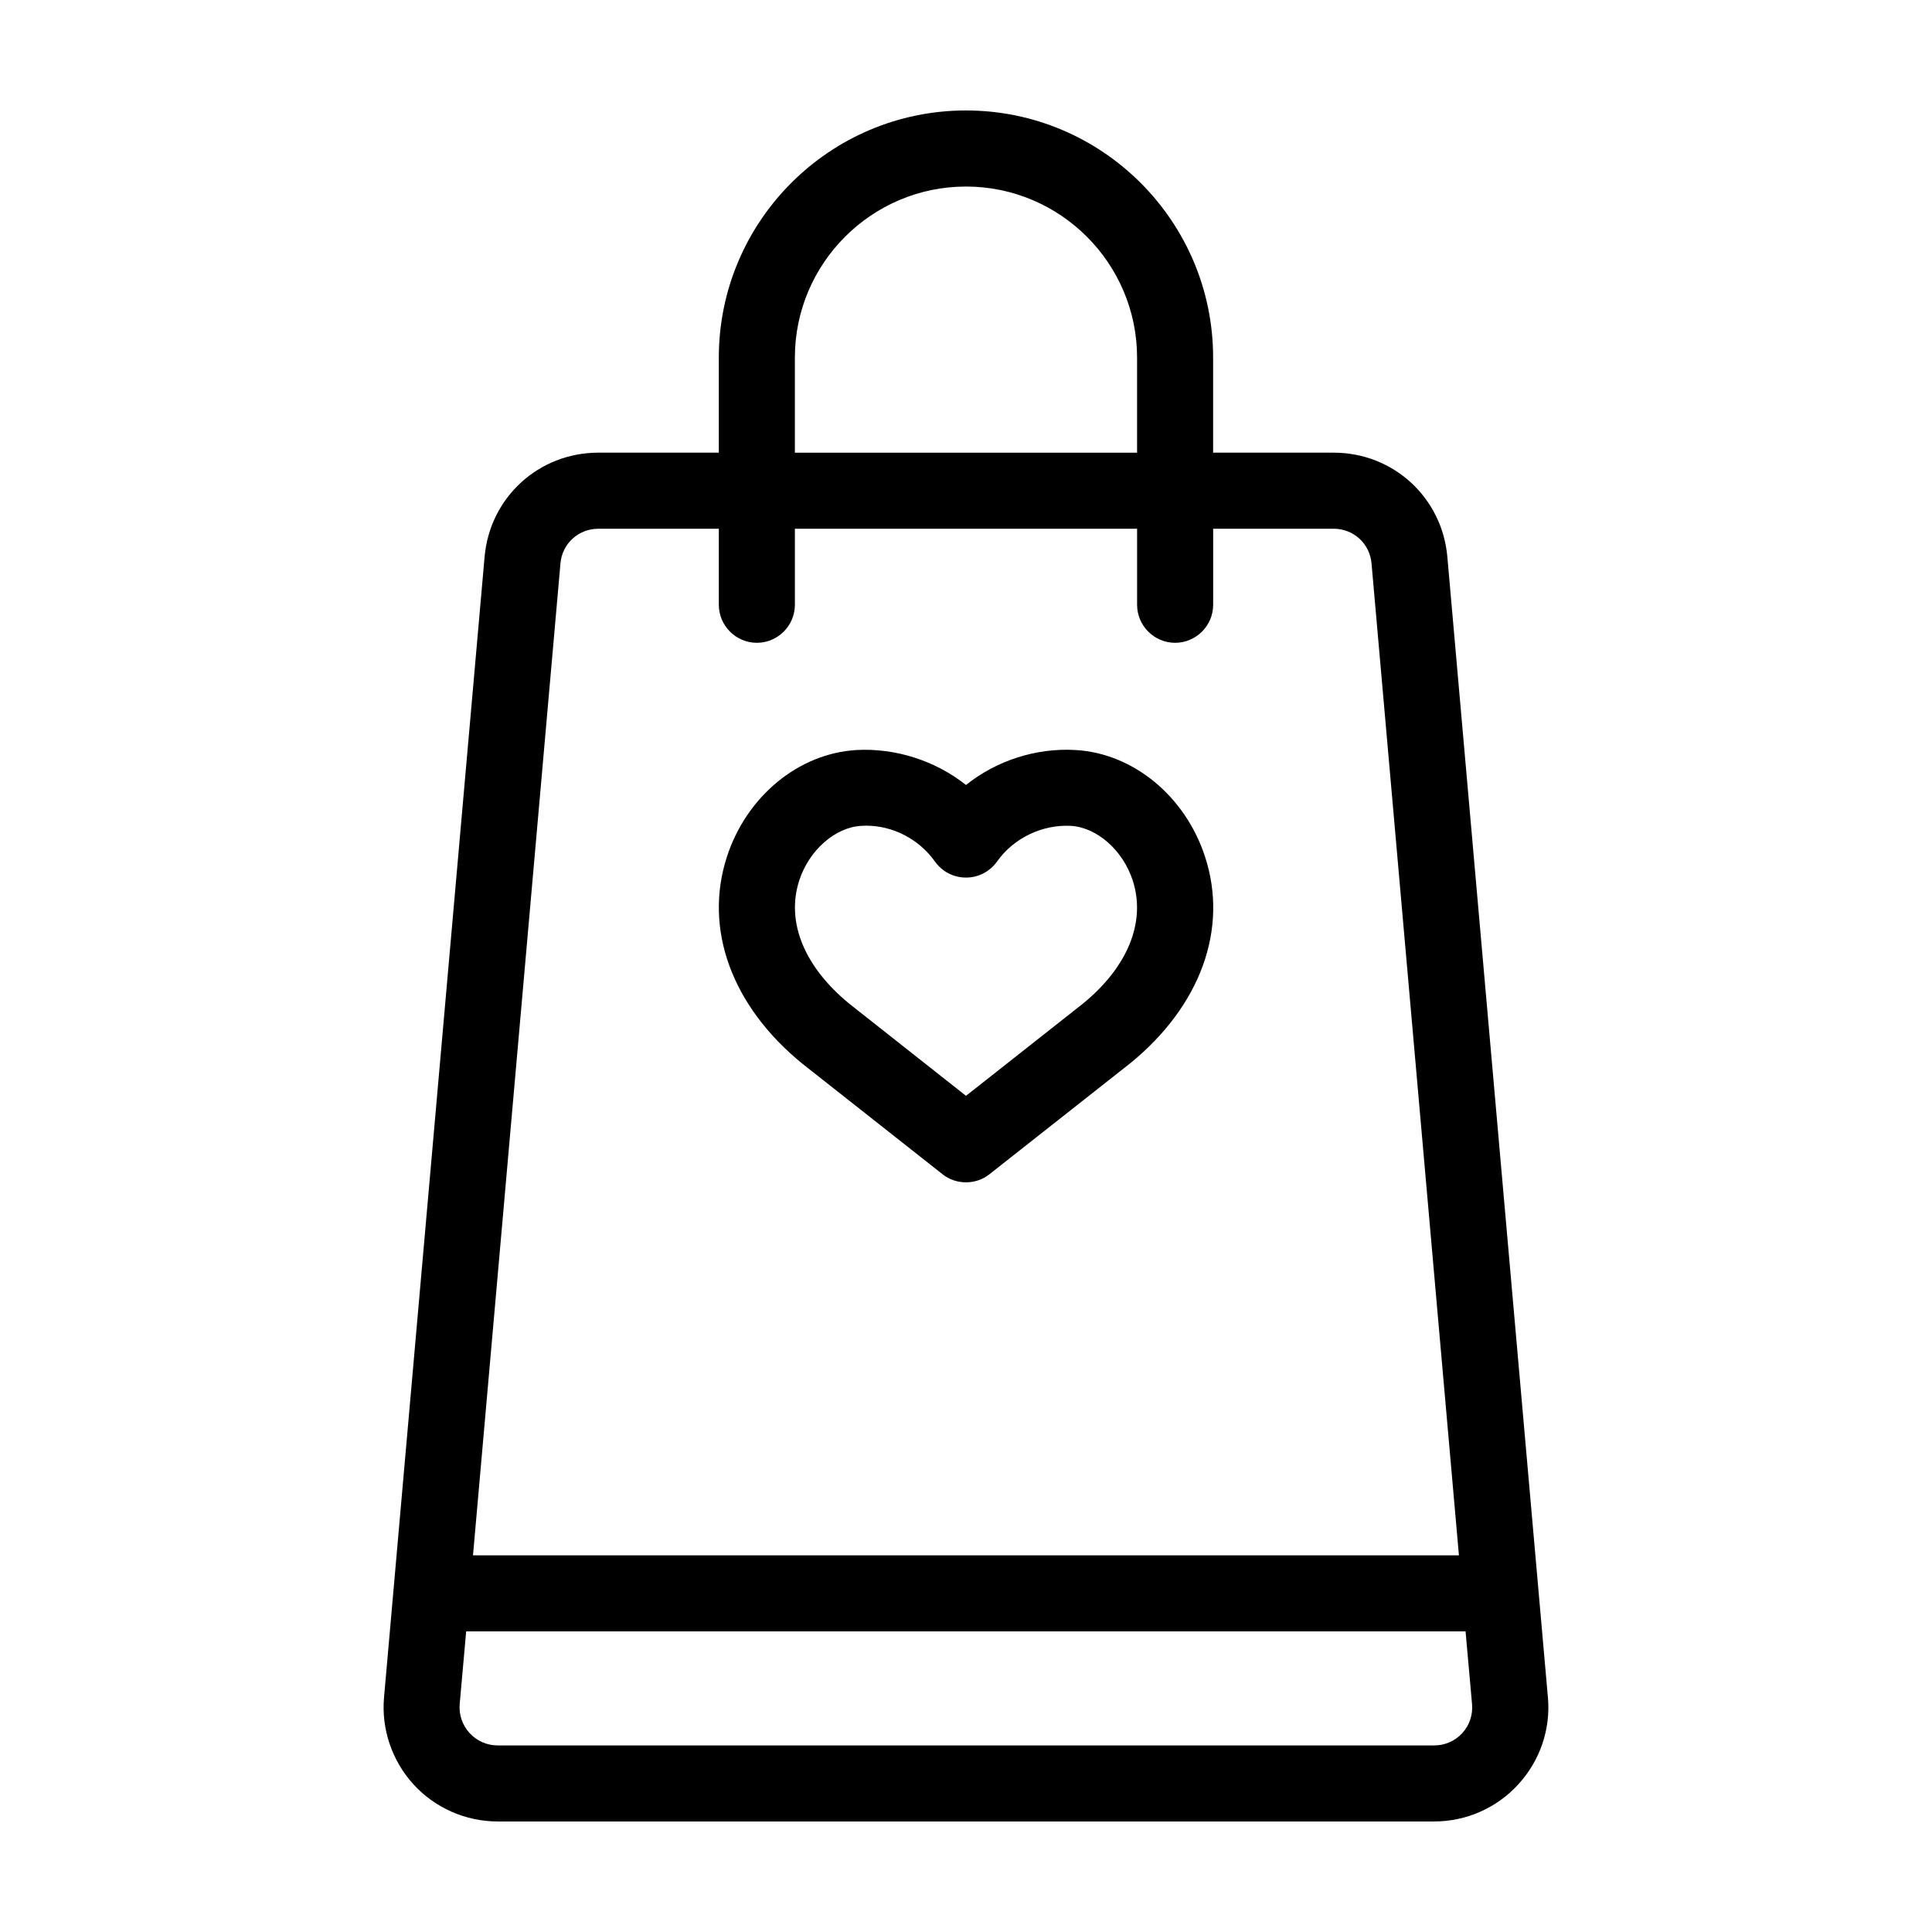
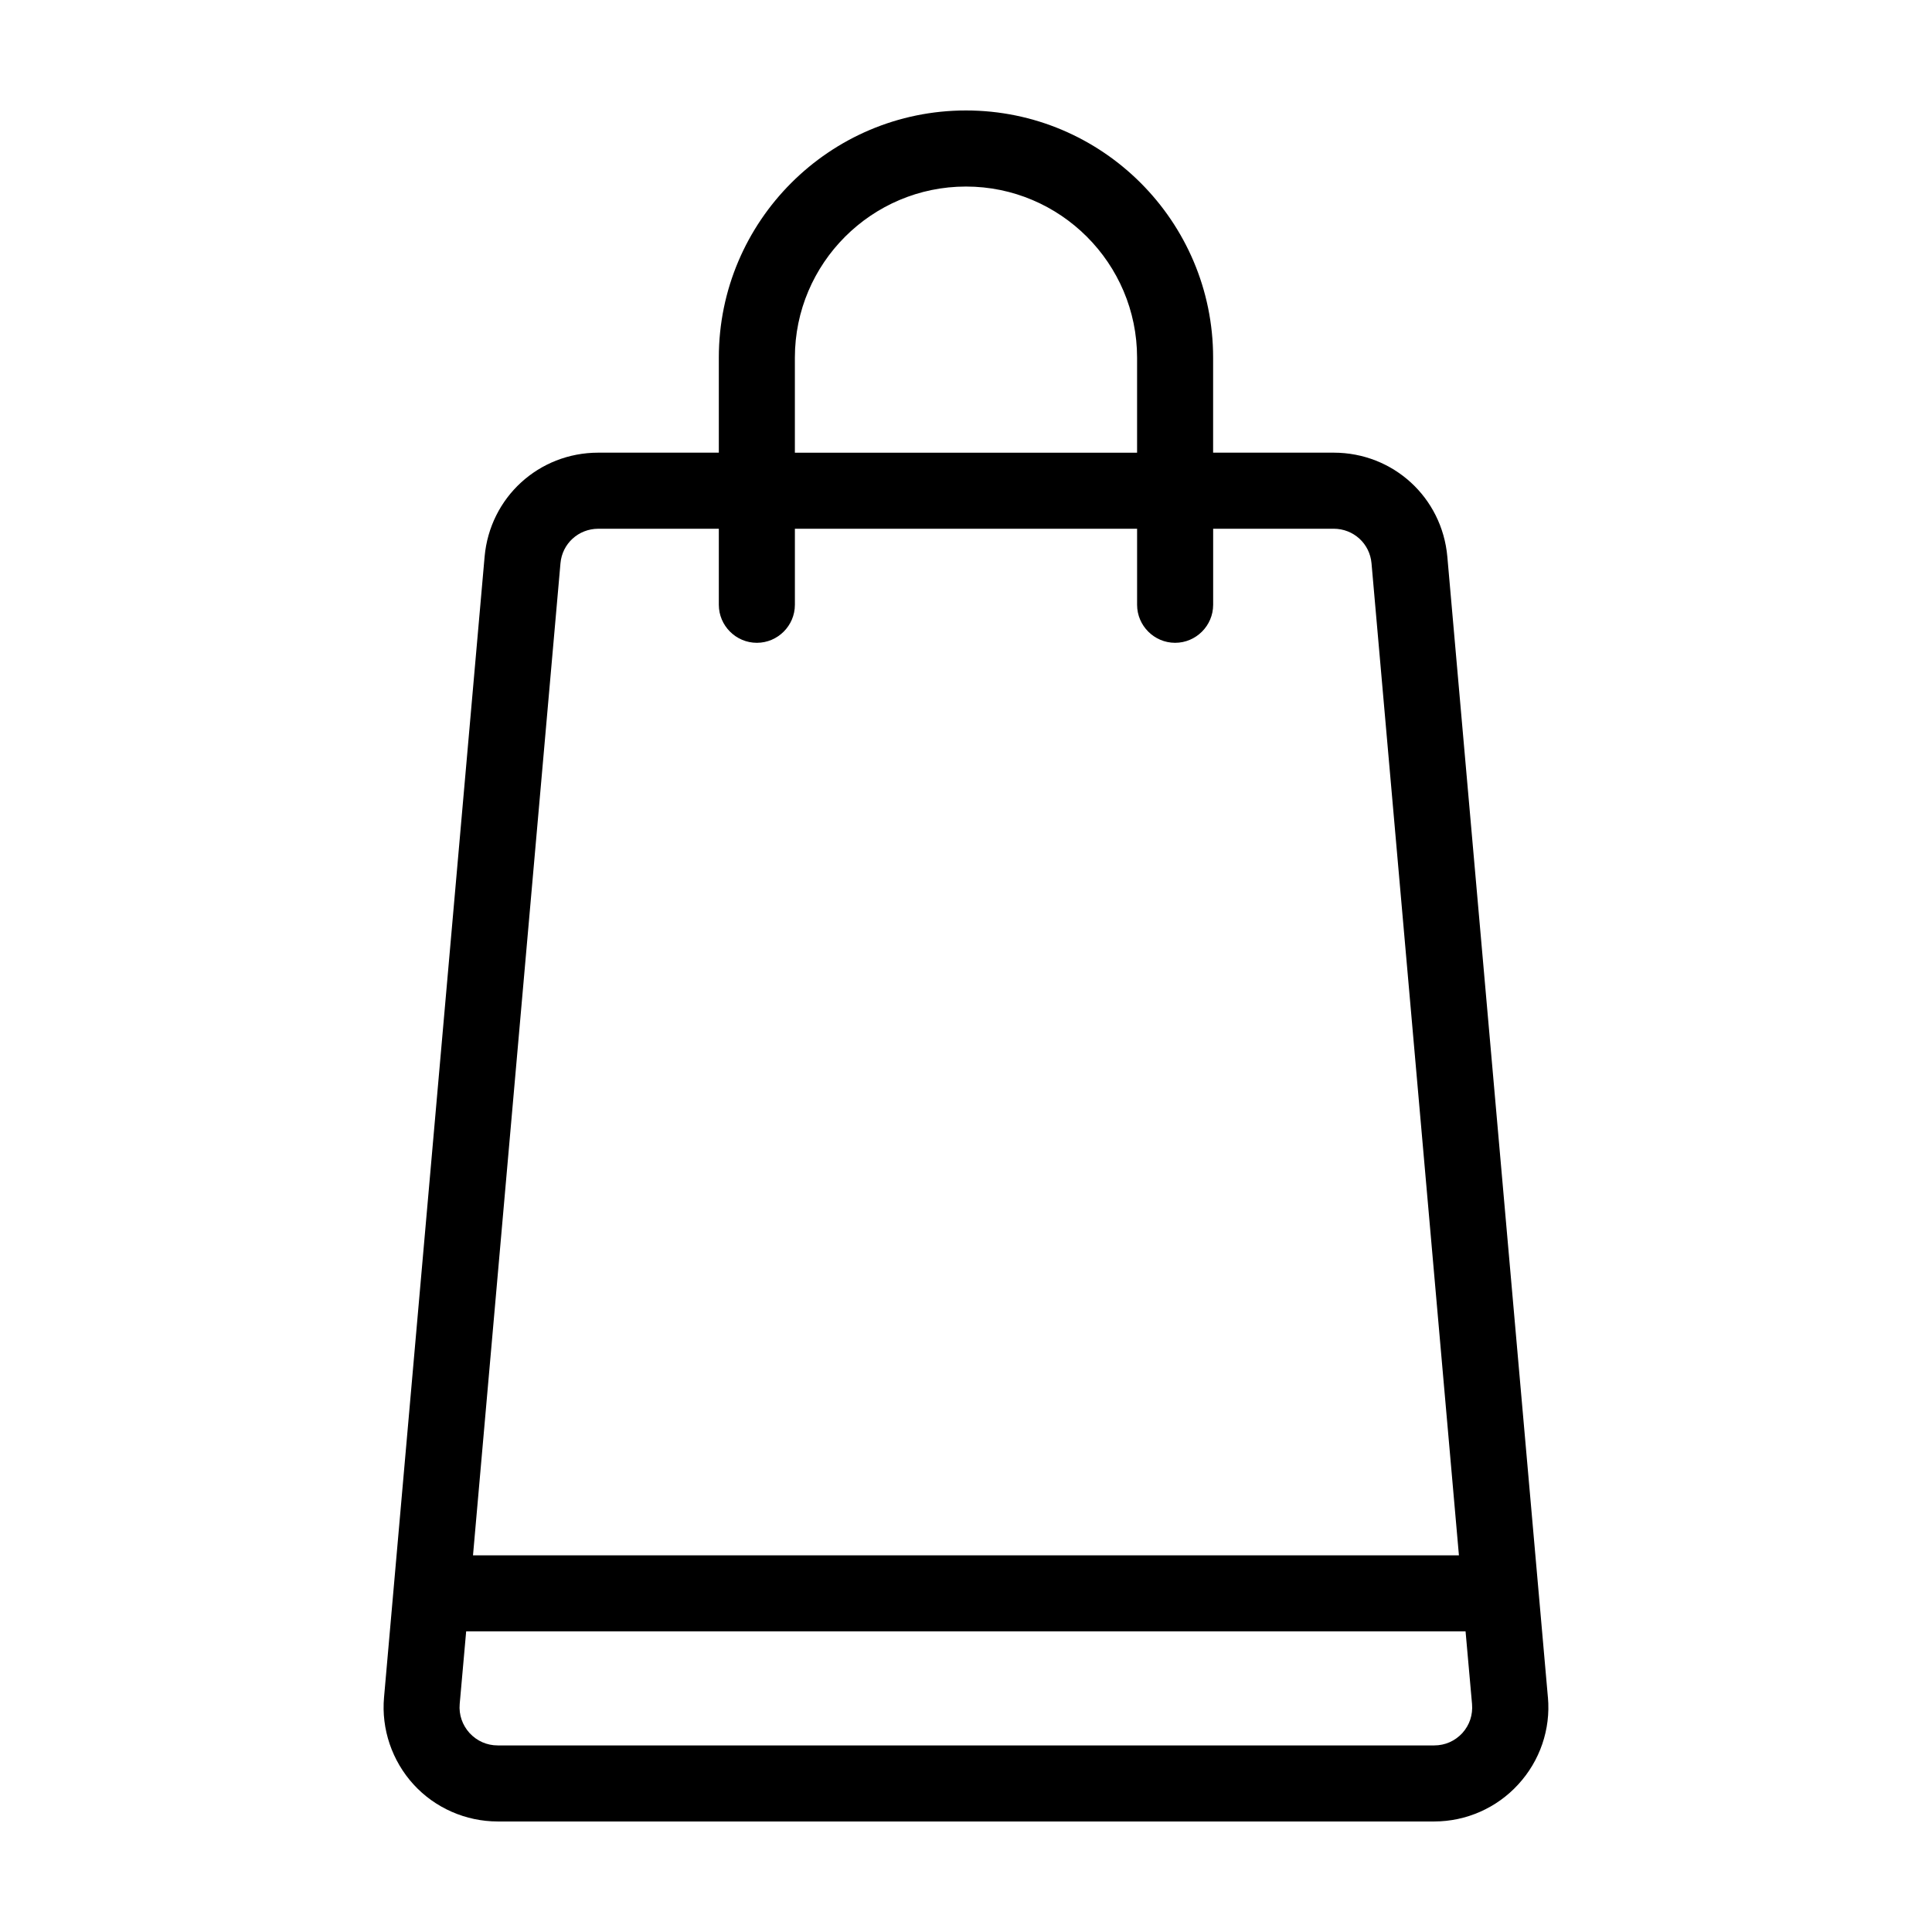
<svg xmlns="http://www.w3.org/2000/svg" fill="#000000" width="800px" height="800px" version="1.1" viewBox="144 144 512 512">
  <g>
    <path d="m554.21 593.81-26.652-302.29c-1.41-15.719-14.359-27.559-30.129-27.559h-31.941v-25.191c0-36.125-29.371-65.496-65.496-65.496s-65.496 29.371-65.496 65.496v25.191h-31.941c-15.77 0-28.719 11.84-30.129 27.559l-26.652 302.29c-0.754 8.414 2.117 16.828 7.809 23.074 5.691 6.246 13.855 9.824 22.32 9.824h248.18c8.465 0 16.574-3.578 22.27-9.824 5.746-6.246 8.617-14.609 7.863-23.074zm-199.56-355.03c0-24.988 20.355-45.344 45.344-45.344s45.344 20.355 45.344 45.344v25.191l-90.688-0.004zm-62.121 54.512c0.453-5.238 4.785-9.168 10.027-9.168l31.941-0.004v20.152c0 5.543 4.535 10.078 10.078 10.078s10.078-4.535 10.078-10.078v-20.152h90.688v20.152c0 5.543 4.535 10.078 10.078 10.078s10.078-4.535 10.078-10.078v-20.152h31.941c5.238 0 9.574 3.93 10.027 9.168l23.164 262.89h-261.28zm239.01 309.99c-1.965 2.117-4.586 3.273-7.457 3.273h-248.18c-2.871 0-5.492-1.16-7.457-3.273-1.914-2.117-2.871-4.836-2.621-7.707l1.715-19.246h264.85l1.715 19.246c0.25 2.871-0.656 5.59-2.57 7.707z" />
-     <path d="m356.57 425.84 37.18 29.32c1.812 1.461 4.031 2.168 6.246 2.168s4.434-0.707 6.246-2.168l37.332-29.422c18.59-15.164 25.996-35.57 19.801-54.613-5.188-16.07-19.043-27.508-34.359-28.363-10.379-0.605-20.906 2.769-29.02 9.27-8.113-6.449-18.641-9.824-29.02-9.27-15.367 0.906-29.172 12.293-34.359 28.363-6.144 19.047 1.262 39.449 19.953 54.715zm-0.758-48.516c2.57-7.961 9.473-14.055 16.375-14.461 0.453 0 0.855-0.051 1.309-0.051 7.203 0 14.055 3.578 18.289 9.523 1.914 2.672 4.938 4.231 8.211 4.231 3.273 0 6.297-1.562 8.211-4.231 4.484-6.348 12.141-9.875 19.598-9.473 6.902 0.402 13.805 6.5 16.375 14.461 3.578 10.984-1.309 22.973-13.25 32.695l-30.93 24.387-30.836-24.336c-12.039-9.824-16.926-21.766-13.352-32.746z" />
  </g>
</svg>